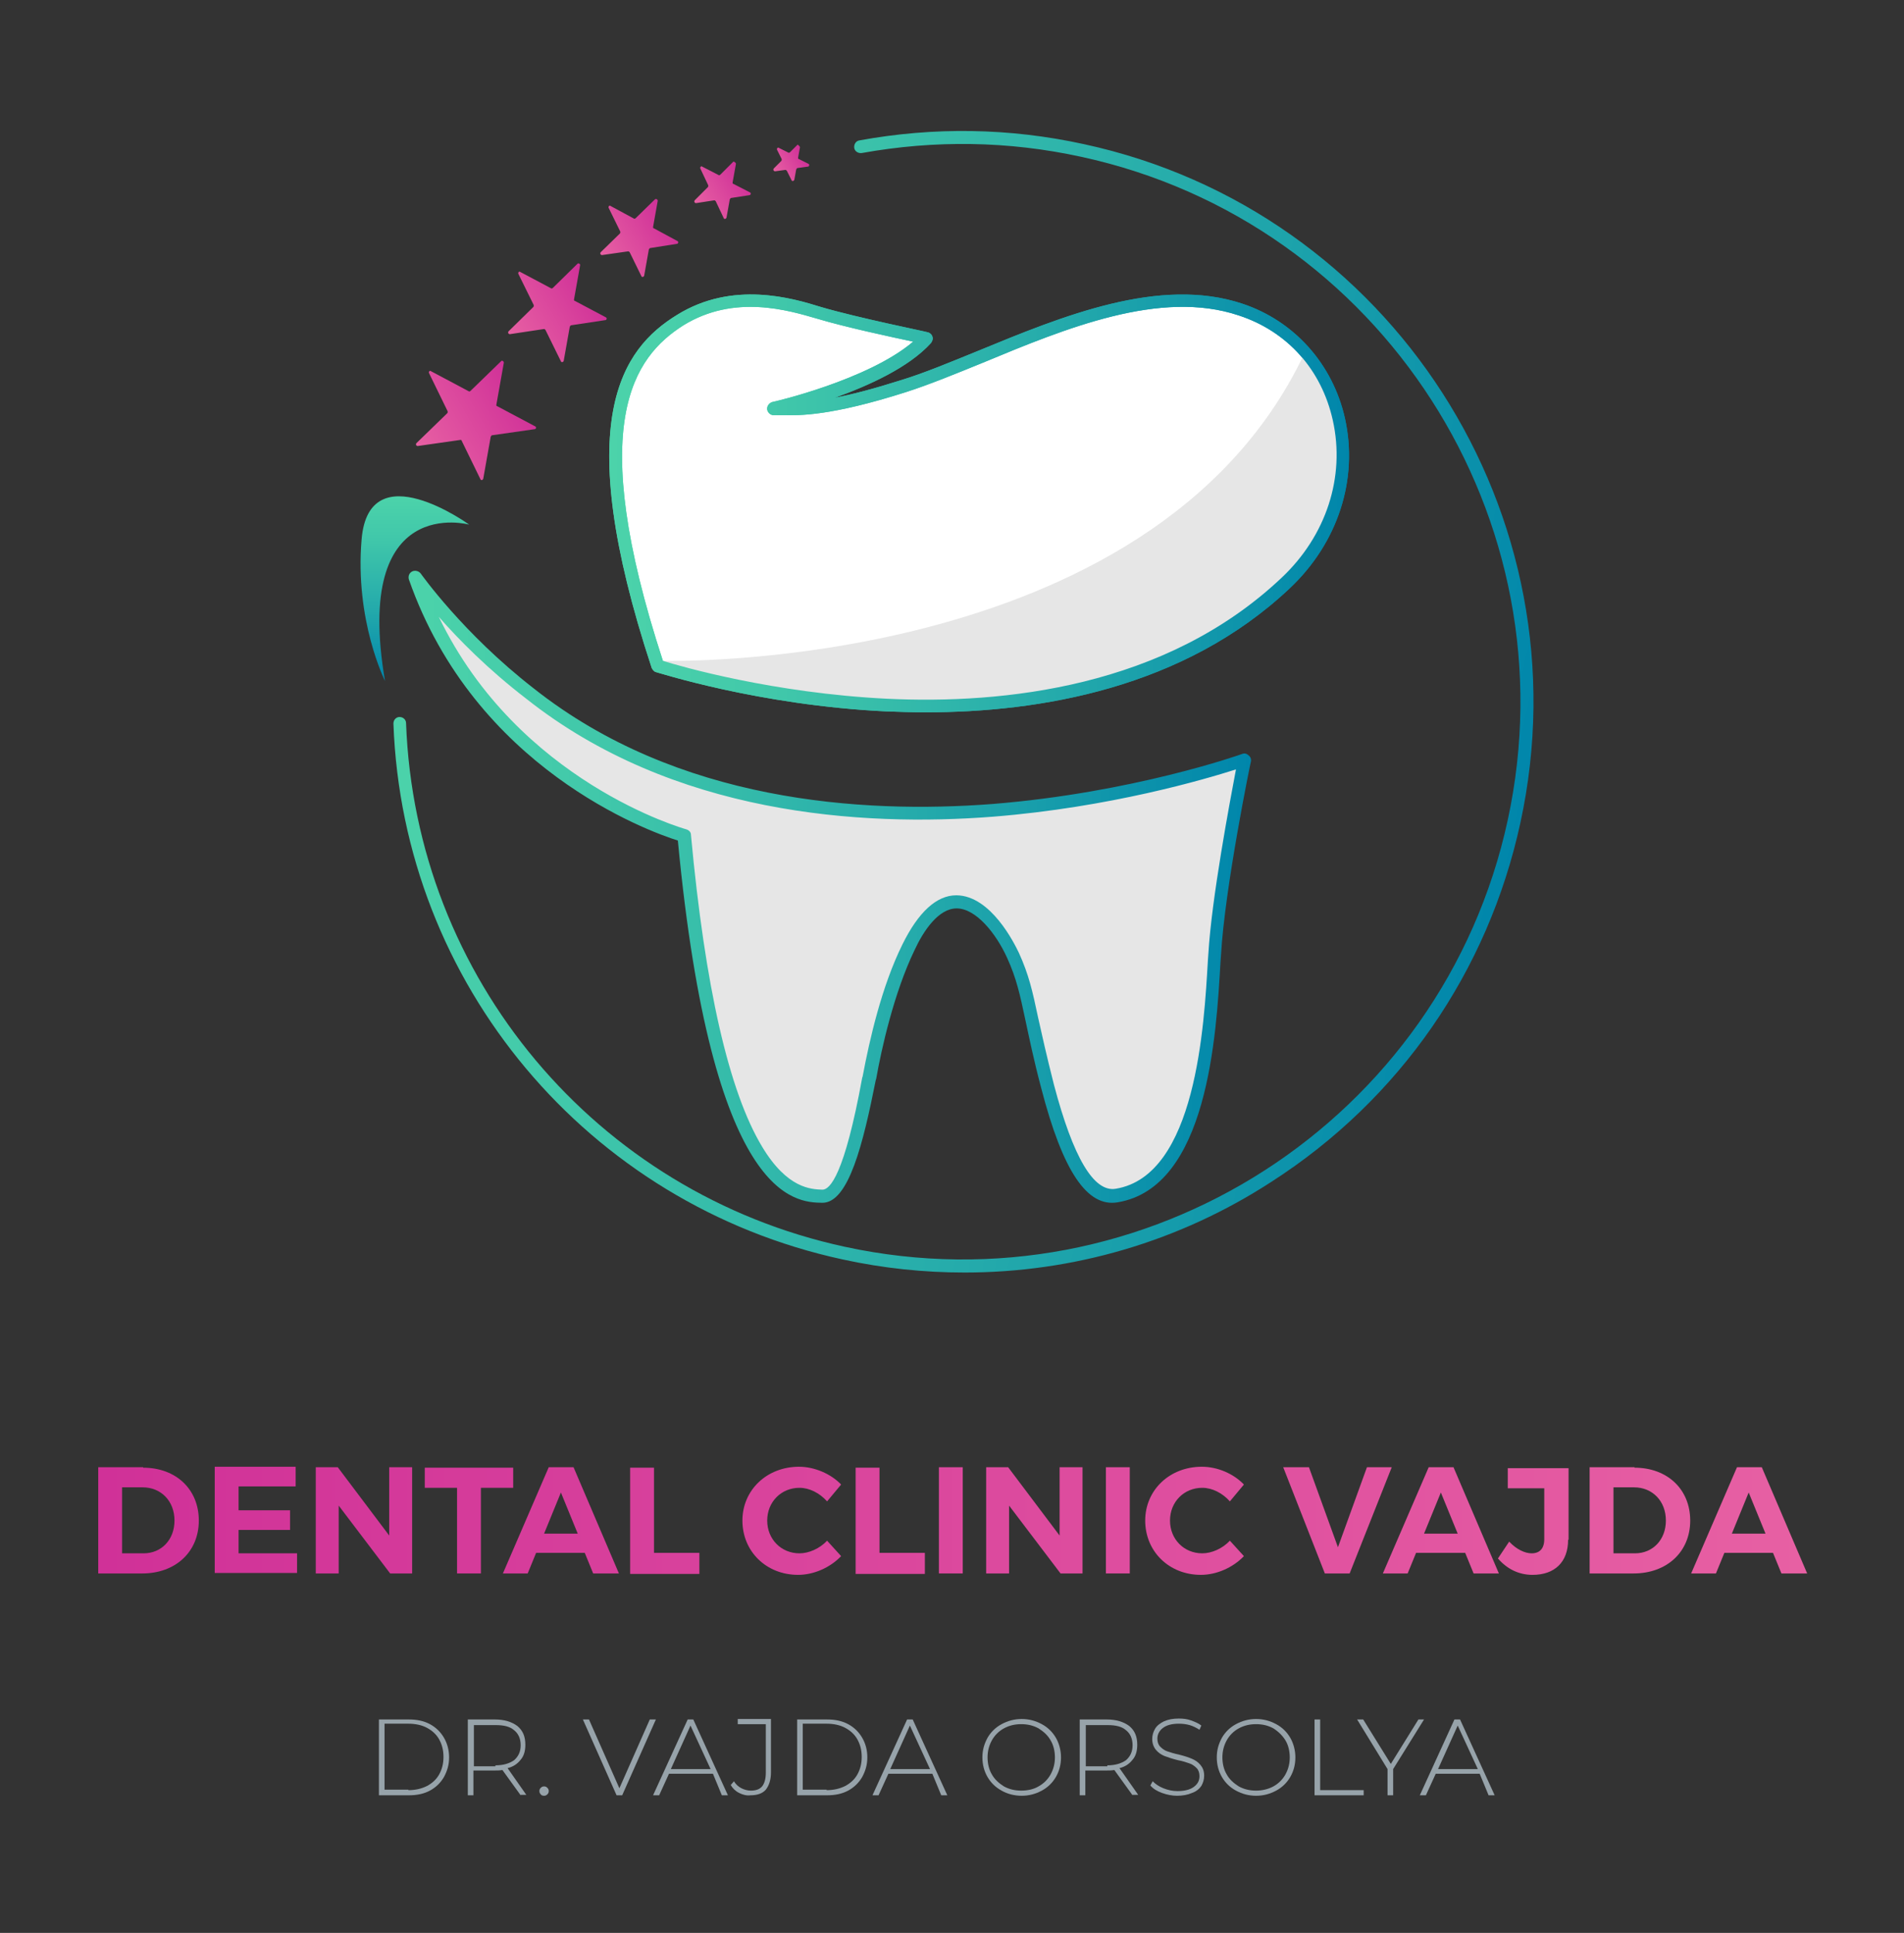
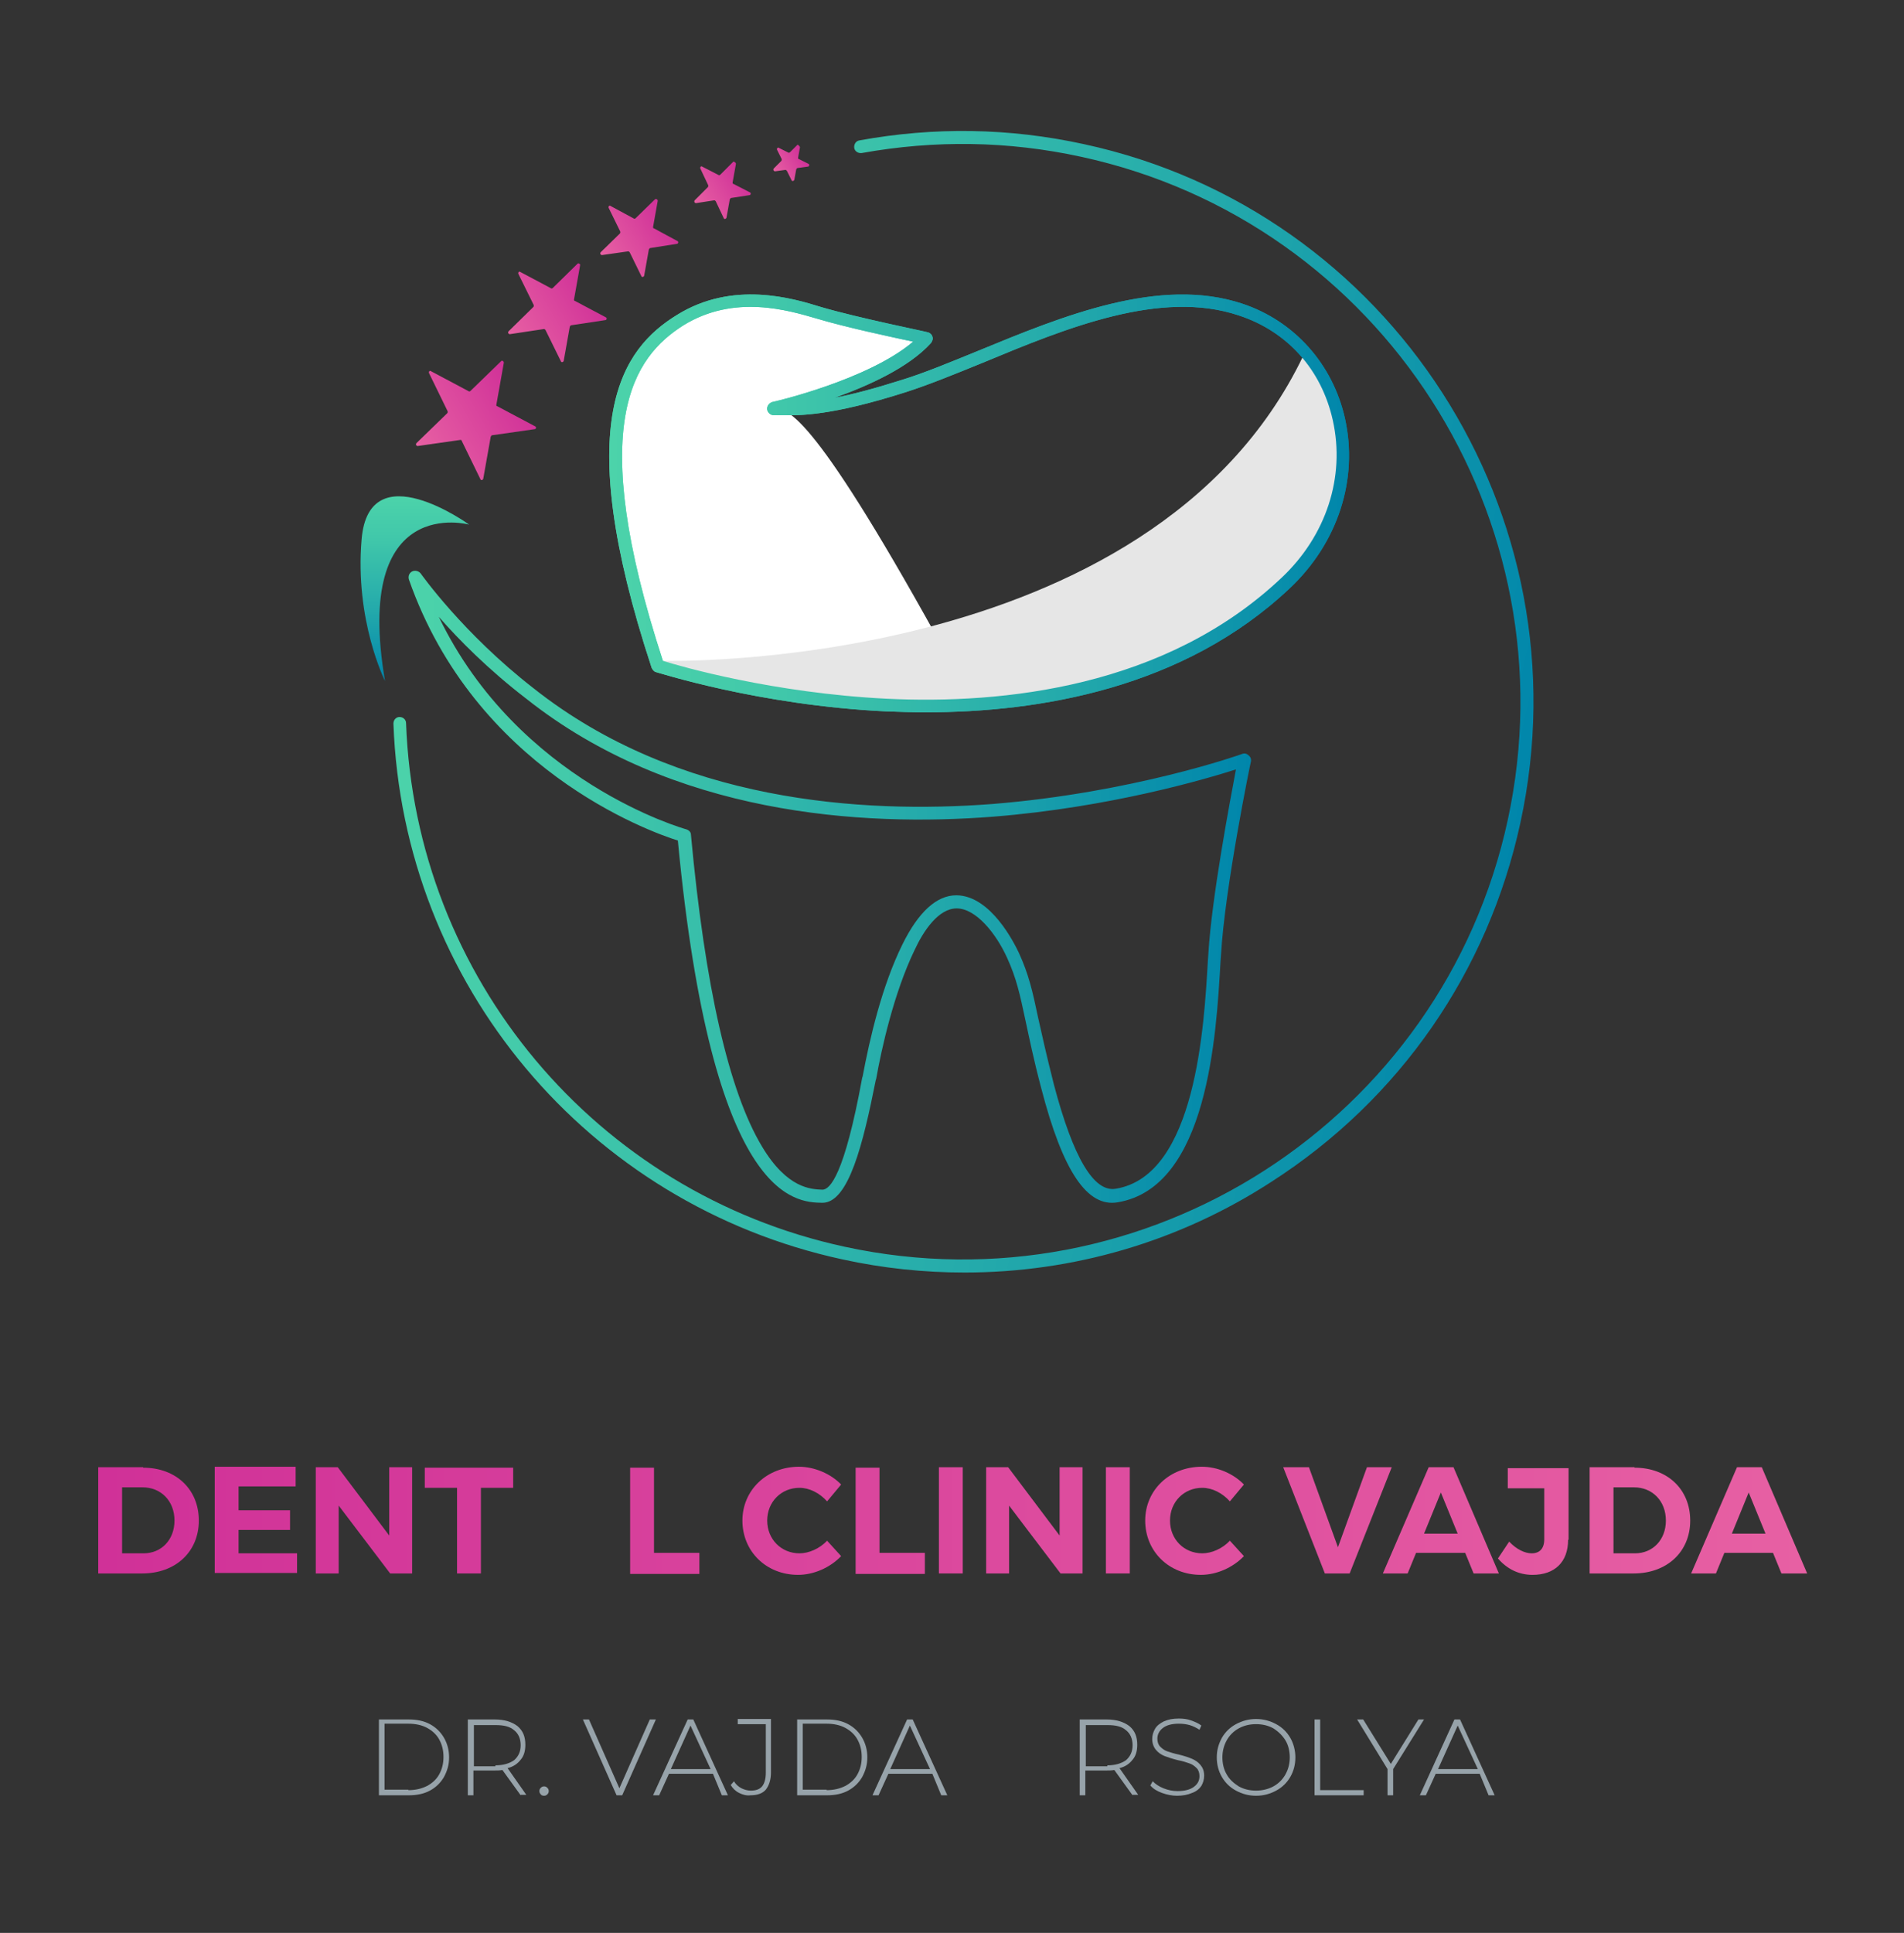
<svg xmlns="http://www.w3.org/2000/svg" version="1.1" id="Layer_1" x="0px" y="0px" viewBox="0 0 407 413" style="enable-background:new 0 0 407 413;" xml:space="preserve">
  <rect x="0" y="0" width="407" height="413" fill="#333333" stroke="none" />
  <style type="text/css">
	.st0{fill:#97A3AA;}
	.st1{fill:url(#SVGID_1_);}
	.st2{fill:url(#SVGID_2_);}
	.st3{fill:url(#SVGID_3_);}
	.st4{fill:url(#SVGID_4_);}
	.st5{fill:url(#SVGID_5_);}
	.st6{fill:url(#SVGID_6_);}
	.st7{fill:url(#SVGID_7_);}
	.st8{fill:url(#SVGID_8_);}
	.st9{fill:url(#SVGID_9_);}
	.st10{fill:url(#SVGID_10_);}
	.st11{fill:url(#SVGID_11_);}
	.st12{fill:url(#SVGID_12_);}
	.st13{fill:url(#SVGID_13_);}
	.st14{fill:url(#SVGID_14_);}
	.st15{fill:url(#SVGID_15_);}
	.st16{fill:url(#SVGID_16_);}
	.st17{fill:url(#SVGID_17_);}
	.st18{fill:#FFFFFF;}
	.st19{fill:url(#SVGID_18_);}
	.st20{fill:#E6E6E6;}
	.st21{fill:url(#SVGID_19_);}
	.st22{fill:url(#SVGID_20_);}
	.st23{fill:url(#SVGID_21_);}
	.st24{fill:url(#SVGID_22_);}
	.st25{fill:url(#SVGID_23_);}
	.st26{fill:url(#SVGID_24_);}
	.st27{fill:url(#SVGID_25_);}
	.st28{fill:url(#SVGID_26_);}
	.st29{fill:url(#SVGID_27_);}
</style>
  <g>
    <path class="st0" d="M81,367.4h6.4c1.7,0,3.2,0.3,4.5,1c1.3,0.7,2.3,1.7,3,2.9c0.7,1.2,1.1,2.6,1.1,4.2c0,1.6-0.4,2.9-1.1,4.2   c-0.7,1.2-1.7,2.2-3,2.9c-1.3,0.7-2.8,1-4.5,1H81V367.4z M87.3,382.5c1.5,0,2.8-0.3,4-0.9c1.1-0.6,2-1.4,2.6-2.5   c0.6-1.1,0.9-2.3,0.9-3.7c0-1.4-0.3-2.6-0.9-3.7c-0.6-1.1-1.5-1.9-2.6-2.5s-2.5-0.9-4-0.9h-5.1v14.1H87.3z" />
    <path class="st0" d="M111.3,383.6l-3.9-5.4c-0.6,0.1-1.1,0.1-1.6,0.1h-4.6v5.3h-1.2v-16.2h5.8c2,0,3.6,0.5,4.8,1.4   c1.2,1,1.7,2.3,1.7,4c0,1.3-0.3,2.4-1,3.2c-0.7,0.9-1.6,1.5-2.8,1.8l4,5.7H111.3z M105.9,377.2c1.7,0,3-0.4,4-1.1   c0.9-0.8,1.4-1.8,1.4-3.2c0-1.4-0.5-2.5-1.4-3.2c-0.9-0.8-2.2-1.1-4-1.1h-4.6v8.8H105.9z" />
    <path class="st0" d="M115.6,383.4c-0.2-0.2-0.3-0.4-0.3-0.7c0-0.3,0.1-0.5,0.3-0.7c0.2-0.2,0.4-0.3,0.7-0.3c0.3,0,0.5,0.1,0.7,0.3   c0.2,0.2,0.3,0.4,0.3,0.7c0,0.3-0.1,0.5-0.3,0.7c-0.2,0.2-0.4,0.3-0.7,0.3C116,383.7,115.7,383.6,115.6,383.4z" />
    <path class="st0" d="M140.2,367.4l-7.2,16.2h-1.2l-7.2-16.2h1.3l6.5,14.7l6.5-14.7H140.2z" />
    <path class="st0" d="M152.4,379H143l-2.1,4.6h-1.3l7.4-16.2h1.2l7.4,16.2h-1.3L152.4,379z M151.9,378l-4.3-9.3l-4.2,9.3H151.9z" />
    <path class="st0" d="M158,383.1c-0.8-0.4-1.4-1-1.8-1.7l0.7-0.8c0.4,0.7,1,1.2,1.6,1.5c0.6,0.3,1.3,0.5,2,0.5   c1.1,0,1.9-0.3,2.4-0.9c0.5-0.6,0.8-1.6,0.8-2.9v-10.4h-6v-1.1h7.1v11.4c0,1.6-0.4,2.8-1.1,3.7c-0.7,0.8-1.8,1.2-3.3,1.2   C159.6,383.7,158.8,383.5,158,383.1z" />
    <path class="st0" d="M170.4,367.4h6.4c1.7,0,3.2,0.3,4.5,1c1.3,0.7,2.3,1.7,3,2.9c0.7,1.2,1.1,2.6,1.1,4.2c0,1.6-0.4,2.9-1.1,4.2   c-0.7,1.2-1.7,2.2-3,2.9c-1.3,0.7-2.8,1-4.5,1h-6.4V367.4z M176.7,382.5c1.5,0,2.8-0.3,4-0.9c1.1-0.6,2-1.4,2.6-2.5   c0.6-1.1,0.9-2.3,0.9-3.7c0-1.4-0.3-2.6-0.9-3.7c-0.6-1.1-1.5-1.9-2.6-2.5c-1.1-0.6-2.5-0.9-4-0.9h-5.1v14.1H176.7z" />
    <path class="st0" d="M199.3,379h-9.4l-2.1,4.6h-1.3l7.4-16.2h1.2l7.4,16.2h-1.3L199.3,379z M198.8,378l-4.3-9.3l-4.2,9.3H198.8z" />
-     <path class="st0" d="M214.1,382.6c-1.3-0.7-2.3-1.7-3-2.9c-0.7-1.2-1.1-2.6-1.1-4.2s0.4-2.9,1.1-4.2c0.7-1.2,1.7-2.2,3-2.9   c1.3-0.7,2.7-1.1,4.3-1.1c1.6,0,3,0.4,4.3,1.1c1.3,0.7,2.3,1.7,3,2.9c0.7,1.2,1.1,2.7,1.1,4.2c0,1.6-0.4,3-1.1,4.2   c-0.7,1.2-1.7,2.2-3,2.9c-1.3,0.7-2.7,1.1-4.3,1.1C216.8,383.7,215.3,383.3,214.1,382.6z M222,381.7c1.1-0.6,2-1.5,2.6-2.6   c0.6-1.1,0.9-2.3,0.9-3.6s-0.3-2.6-0.9-3.6c-0.6-1.1-1.5-1.9-2.6-2.6c-1.1-0.6-2.3-0.9-3.7-0.9c-1.4,0-2.6,0.3-3.7,0.9   c-1.1,0.6-2,1.5-2.6,2.6c-0.6,1.1-0.9,2.3-0.9,3.6s0.3,2.6,0.9,3.6c0.6,1.1,1.5,1.9,2.6,2.6c1.1,0.6,2.3,0.9,3.7,0.9   C219.7,382.6,221,382.3,222,381.7z" />
    <path class="st0" d="M242.1,383.6l-3.9-5.4c-0.6,0.1-1.1,0.1-1.6,0.1h-4.6v5.3h-1.2v-16.2h5.8c2,0,3.6,0.5,4.8,1.4   c1.2,1,1.7,2.3,1.7,4c0,1.3-0.3,2.4-1,3.2c-0.7,0.9-1.6,1.5-2.8,1.8l4,5.7H242.1z M236.7,377.2c1.7,0,3-0.4,4-1.1   c0.9-0.8,1.4-1.8,1.4-3.2c0-1.4-0.5-2.5-1.4-3.2c-0.9-0.8-2.2-1.1-4-1.1h-4.6v8.8H236.7z" />
    <path class="st0" d="M248.4,383.1c-1.1-0.4-1.9-0.9-2.5-1.6l0.5-0.9c0.6,0.6,1.3,1.1,2.3,1.5c1,0.4,2,0.6,3,0.6   c1.5,0,2.7-0.3,3.5-0.9c0.8-0.6,1.2-1.3,1.2-2.3c0-0.7-0.2-1.3-0.6-1.7c-0.4-0.4-0.9-0.8-1.5-1c-0.6-0.2-1.4-0.5-2.5-0.7   c-1.2-0.3-2.1-0.6-2.9-0.9c-0.7-0.3-1.3-0.7-1.8-1.3c-0.5-0.6-0.8-1.4-0.8-2.3c0-0.8,0.2-1.5,0.6-2.2c0.4-0.7,1.1-1.2,1.9-1.6   c0.9-0.4,1.9-0.6,3.2-0.6c0.9,0,1.8,0.1,2.6,0.4s1.6,0.6,2.2,1.1l-0.4,0.9c-0.6-0.4-1.4-0.8-2.1-1s-1.5-0.3-2.3-0.3   c-1.5,0-2.6,0.3-3.4,0.9c-0.8,0.6-1.2,1.4-1.2,2.3c0,0.7,0.2,1.3,0.6,1.7c0.4,0.4,0.9,0.8,1.5,1c0.6,0.2,1.5,0.5,2.5,0.7   c1.2,0.3,2.1,0.6,2.8,0.9c0.7,0.3,1.3,0.7,1.8,1.3c0.5,0.6,0.8,1.3,0.8,2.3c0,0.8-0.2,1.5-0.6,2.2c-0.4,0.6-1.1,1.2-2,1.5   c-0.9,0.4-2,0.6-3.2,0.6C250.6,383.7,249.5,383.5,248.4,383.1z" />
    <path class="st0" d="M264.2,382.6c-1.3-0.7-2.3-1.7-3-2.9c-0.7-1.2-1.1-2.6-1.1-4.2s0.4-2.9,1.1-4.2c0.7-1.2,1.7-2.2,3-2.9   c1.3-0.7,2.7-1.1,4.3-1.1c1.6,0,3,0.4,4.3,1.1c1.3,0.7,2.3,1.7,3,2.9c0.7,1.2,1.1,2.7,1.1,4.2c0,1.6-0.4,3-1.1,4.2   c-0.7,1.2-1.7,2.2-3,2.9s-2.7,1.1-4.3,1.1C266.9,383.7,265.5,383.3,264.2,382.6z M272.2,381.7c1.1-0.6,2-1.5,2.6-2.6   c0.6-1.1,0.9-2.3,0.9-3.6s-0.3-2.6-0.9-3.6s-1.5-1.9-2.6-2.6c-1.1-0.6-2.3-0.9-3.7-0.9c-1.4,0-2.6,0.3-3.7,0.9   c-1.1,0.6-2,1.5-2.6,2.6s-0.9,2.3-0.9,3.6s0.3,2.6,0.9,3.6c0.6,1.1,1.5,1.9,2.6,2.6c1.1,0.6,2.3,0.9,3.7,0.9   C269.8,382.6,271.1,382.3,272.2,381.7z" />
    <path class="st0" d="M281,367.4h1.2v15.1h9.3v1.1H281V367.4z" />
    <path class="st0" d="M297.8,378v5.6h-1.2V378l-6.5-10.6h1.3l5.9,9.5l5.9-9.5h1.2L297.8,378z" />
    <path class="st0" d="M316.3,379h-9.4l-2.1,4.6h-1.3l7.4-16.2h1.2l7.4,16.2h-1.3L316.3,379z M315.9,378l-4.3-9.3l-4.2,9.3H315.9z" />
  </g>
  <g>
    <g>
      <linearGradient id="SVGID_1_" gradientUnits="userSpaceOnUse" x1="21" y1="324.928" x2="386.303" y2="324.928">
        <stop offset="0" style="stop-color:#D03198" />
        <stop offset="1" style="stop-color:#E760A3" />
      </linearGradient>
      <path class="st1" d="M30.6,313.6c7,0,11.9,4.6,11.9,11.3c0,6.7-5,11.3-12.1,11.3H21v-22.7H30.6z M26.1,331.9h4.6    c3.8,0,6.6-2.9,6.6-7c0-4.2-2.9-7.1-6.8-7.1h-4.4V331.9z" />
      <linearGradient id="SVGID_2_" gradientUnits="userSpaceOnUse" x1="21" y1="324.928" x2="386.303" y2="324.928">
        <stop offset="0" style="stop-color:#D03198" />
        <stop offset="1" style="stop-color:#E760A3" />
      </linearGradient>
      <path class="st2" d="M51,317.8v4.9H62v4.2H51v5h12.5v4.2H45.9v-22.7h17.3v4.2H51z" />
      <linearGradient id="SVGID_3_" gradientUnits="userSpaceOnUse" x1="21" y1="324.928" x2="386.303" y2="324.928">
        <stop offset="0" style="stop-color:#D03198" />
        <stop offset="1" style="stop-color:#E760A3" />
      </linearGradient>
      <path class="st3" d="M83.4,336.2l-11-14.5v14.5h-4.9v-22.7h4.7l11,14.6v-14.6h4.9v22.7H83.4z" />
      <linearGradient id="SVGID_4_" gradientUnits="userSpaceOnUse" x1="21" y1="324.928" x2="386.303" y2="324.928">
        <stop offset="0" style="stop-color:#D03198" />
        <stop offset="1" style="stop-color:#E760A3" />
      </linearGradient>
      <path class="st4" d="M102.8,317.9v18.3h-5.1v-18.3h-6.9v-4.3h18.9v4.3H102.8z" />
      <linearGradient id="SVGID_5_" gradientUnits="userSpaceOnUse" x1="21" y1="324.928" x2="386.303" y2="324.928">
        <stop offset="0" style="stop-color:#D03198" />
        <stop offset="1" style="stop-color:#E760A3" />
      </linearGradient>
-       <path class="st5" d="M114.6,331.8l-1.8,4.4h-5.3l9.8-22.7h5.3l9.7,22.7h-5.5l-1.8-4.4H114.6z M119.9,318.9l-3.6,8.8h7.2    L119.9,318.9z" />
      <linearGradient id="SVGID_6_" gradientUnits="userSpaceOnUse" x1="21" y1="324.928" x2="386.303" y2="324.928">
        <stop offset="0" style="stop-color:#D03198" />
        <stop offset="1" style="stop-color:#E760A3" />
      </linearGradient>
      <path class="st6" d="M149.5,331.8v4.5h-14.8v-22.7h5.1v18.2H149.5z" />
      <linearGradient id="SVGID_7_" gradientUnits="userSpaceOnUse" x1="21" y1="324.928" x2="386.303" y2="324.928">
        <stop offset="0" style="stop-color:#D03198" />
        <stop offset="1" style="stop-color:#E760A3" />
      </linearGradient>
      <path class="st7" d="M179.8,317.2l-3,3.6c-1.6-1.8-3.8-2.9-5.9-2.9c-3.9,0-6.9,3-6.9,7c0,4,3,7,6.9,7c2,0,4.3-1,5.9-2.7l3,3.3    c-2.4,2.5-5.9,4-9.2,4c-6.8,0-11.9-5-11.9-11.6c0-6.5,5.2-11.5,12.1-11.5C174.1,313.4,177.6,314.9,179.8,317.2z" />
      <linearGradient id="SVGID_8_" gradientUnits="userSpaceOnUse" x1="21" y1="324.928" x2="386.303" y2="324.928">
        <stop offset="0" style="stop-color:#D03198" />
        <stop offset="1" style="stop-color:#E760A3" />
      </linearGradient>
      <path class="st8" d="M197.7,331.8v4.5h-14.8v-22.7h5.1v18.2H197.7z" />
      <linearGradient id="SVGID_9_" gradientUnits="userSpaceOnUse" x1="21" y1="324.928" x2="386.303" y2="324.928">
        <stop offset="0" style="stop-color:#D03198" />
        <stop offset="1" style="stop-color:#E760A3" />
      </linearGradient>
      <path class="st9" d="M200.7,336.2v-22.7h5.1v22.7H200.7z" />
      <linearGradient id="SVGID_10_" gradientUnits="userSpaceOnUse" x1="21" y1="324.928" x2="386.303" y2="324.928">
        <stop offset="0" style="stop-color:#D03198" />
        <stop offset="1" style="stop-color:#E760A3" />
      </linearGradient>
      <path class="st10" d="M226.7,336.2l-11-14.5v14.5h-4.9v-22.7h4.7l11,14.6v-14.6h4.9v22.7H226.7z" />
      <linearGradient id="SVGID_11_" gradientUnits="userSpaceOnUse" x1="21" y1="324.928" x2="386.303" y2="324.928">
        <stop offset="0" style="stop-color:#D03198" />
        <stop offset="1" style="stop-color:#E760A3" />
      </linearGradient>
      <path class="st11" d="M236.4,336.2v-22.7h5.1v22.7H236.4z" />
      <linearGradient id="SVGID_12_" gradientUnits="userSpaceOnUse" x1="21" y1="324.928" x2="386.303" y2="324.928">
        <stop offset="0" style="stop-color:#D03198" />
        <stop offset="1" style="stop-color:#E760A3" />
      </linearGradient>
      <path class="st12" d="M265.9,317.2l-3,3.6c-1.6-1.8-3.8-2.9-5.9-2.9c-3.9,0-6.9,3-6.9,7c0,4,3,7,6.9,7c2,0,4.3-1,5.9-2.7l3,3.3    c-2.4,2.5-5.9,4-9.2,4c-6.8,0-11.9-5-11.9-11.6c0-6.5,5.2-11.5,12.1-11.5C260.3,313.4,263.7,314.9,265.9,317.2z" />
      <linearGradient id="SVGID_13_" gradientUnits="userSpaceOnUse" x1="21" y1="324.928" x2="386.303" y2="324.928">
        <stop offset="0" style="stop-color:#D03198" />
        <stop offset="1" style="stop-color:#E760A3" />
      </linearGradient>
      <path class="st13" d="M283.2,336.2l-8.9-22.7h5.5l6.2,17.1l6.2-17.1h5.3l-9,22.7H283.2z" />
      <linearGradient id="SVGID_14_" gradientUnits="userSpaceOnUse" x1="21" y1="324.928" x2="386.303" y2="324.928">
        <stop offset="0" style="stop-color:#D03198" />
        <stop offset="1" style="stop-color:#E760A3" />
      </linearGradient>
      <path class="st14" d="M302.7,331.8l-1.8,4.4h-5.3l9.8-22.7h5.3l9.7,22.7H315l-1.8-4.4H302.7z M308,318.9l-3.6,8.8h7.2L308,318.9z" />
      <linearGradient id="SVGID_15_" gradientUnits="userSpaceOnUse" x1="21" y1="324.928" x2="386.303" y2="324.928">
        <stop offset="0" style="stop-color:#D03198" />
        <stop offset="1" style="stop-color:#E760A3" />
      </linearGradient>
      <path class="st15" d="M335.2,329c0,4.8-2.9,7.5-7.6,7.5c-3,0-5.5-1.3-7.4-3.5l2.4-3.6c1.6,1.7,3.4,2.5,4.8,2.5c1.7,0,2.7-1,2.7-3    v-10.9h-7.8v-4.3h13V329z" />
      <linearGradient id="SVGID_16_" gradientUnits="userSpaceOnUse" x1="21" y1="324.928" x2="386.303" y2="324.928">
        <stop offset="0" style="stop-color:#D03198" />
        <stop offset="1" style="stop-color:#E760A3" />
      </linearGradient>
      <path class="st16" d="M349.4,313.6c7,0,11.9,4.6,11.9,11.3c0,6.7-5,11.3-12.1,11.3h-9.4v-22.7H349.4z M344.9,331.9h4.6    c3.8,0,6.6-2.9,6.6-7c0-4.2-2.9-7.1-6.8-7.1h-4.4V331.9z" />
      <linearGradient id="SVGID_17_" gradientUnits="userSpaceOnUse" x1="21" y1="324.928" x2="386.303" y2="324.928">
        <stop offset="0" style="stop-color:#D03198" />
        <stop offset="1" style="stop-color:#E760A3" />
      </linearGradient>
      <path class="st17" d="M368.6,331.8l-1.8,4.4h-5.3l9.8-22.7h5.3l9.7,22.7h-5.5l-1.8-4.4H368.6z M373.8,318.9l-3.6,8.8h7.2    L373.8,318.9z" />
    </g>
  </g>
  <g>
-     <path class="st18" d="M165.5,87.4c0,0,23.7-5.4,32.6-15.1c0,0-15-3-23-5.4c-6.9-2-18.6-5.3-29.7,1.6c-11.1,6.9-22.1,21.5-4.8,73.8   c0,0,85.5,28.2,134.3-17.8c20.1-19,14.3-50.4-9.6-58.4c-23-7.7-52.2,10.1-72,16.4C174.2,88.5,168.4,87.1,165.5,87.4z" />
+     <path class="st18" d="M165.5,87.4c0,0,23.7-5.4,32.6-15.1c0,0-15-3-23-5.4c-6.9-2-18.6-5.3-29.7,1.6c-11.1,6.9-22.1,21.5-4.8,73.8   c0,0,85.5,28.2,134.3-17.8c-23-7.7-52.2,10.1-72,16.4C174.2,88.5,168.4,87.1,165.5,87.4z" />
    <linearGradient id="SVGID_18_" gradientUnits="userSpaceOnUse" x1="130.228" y1="107.523" x2="288.489" y2="107.523">
      <stop offset="0" style="stop-color:#4CD3AA" />
      <stop offset="0.22" style="stop-color:#41C8AA" />
      <stop offset="0.61" style="stop-color:#24AAAB" />
      <stop offset="1" style="stop-color:#0086AB" />
    </linearGradient>
    <path class="st19" d="M197.8,152.2c-2.9,0-5.7-0.1-8.4-0.2c-27.3-1.3-49-8.4-49.2-8.4c-0.4-0.1-0.7-0.5-0.9-0.9   c-17.5-53.1-6.3-68.2,5.4-75.4c11.9-7.4,24.7-3.6,30.8-1.7c7.8,2.3,22.7,5.3,22.8,5.4c0.5,0.1,0.9,0.5,1,0.9c0.2,0.5,0,1-0.3,1.4   c-4.7,5.2-13.3,9.1-20.6,11.7c3.7-0.7,8.3-1.9,14.3-3.8c4.9-1.5,10.4-3.8,16.3-6.2c18.2-7.5,38.9-16,56.6-10.1   c11.1,3.7,19.3,12.9,21.9,24.5c2.9,13-1.5,26.6-11.8,36.3C253,147.1,222.2,152.2,197.8,152.2z M141.7,141.2   c3.8,1.2,23.6,6.9,47.9,8.1c24.8,1.2,59.5-2.4,84.3-25.8c9.6-9,13.7-21.6,11-33.7c-2.4-10.8-9.7-19-20.1-22.4   c-16.7-5.6-36.9,2.7-54.7,10.1c-5.9,2.4-11.5,4.7-16.5,6.3c-16,5.1-22.8,5-26.4,4.9c-0.7,0-1.2,0-1.7,0c-0.7,0.1-1.4-0.5-1.5-1.2   c-0.1-0.7,0.4-1.4,1.1-1.6c0.2,0,20.5-4.7,30.1-12.9c-4.7-1-14.5-3.1-20.5-4.9c-6.2-1.8-17.7-5.3-28.6,1.4   C135.4,76.3,125.1,90.4,141.7,141.2z" />
  </g>
  <path class="st20" d="M141.4,141.2c0,0,104.5,3,137.2-65.2c0,0,18.2,21.6,1.8,43.2c-8.5,11.2-28.5,25.8-61.9,29.9  C199.6,151.5,155.6,149.1,141.4,141.2z" />
  <g>
-     <path class="st20" d="M88.8,123.4c15.3,43.7,57.5,55.2,57.5,55.2c7.1,76.7,24.2,76.9,29.5,77.1s8.7-18.6,9.9-25.3   c1.2-6.7,3.9-18.7,8.3-27.9c9.2-18.9,19-5.5,22.4,1.8c3.4,7.3,3.2,11.7,7.5,28.1s9,24.2,14.7,23.3c18.9-3.1,20.2-37.6,21-51.5   c0.8-14.5,6.4-41.6,6.4-41.6s-92.7,33.4-152.7-14.2C97.6,136.2,88.8,123.4,88.8,123.4z" />
    <linearGradient id="SVGID_19_" gradientUnits="userSpaceOnUse" x1="87.379" y1="189.49" x2="267.377" y2="189.49">
      <stop offset="0" style="stop-color:#4CD3AA" />
      <stop offset="0.22" style="stop-color:#41C8AA" />
      <stop offset="0.61" style="stop-color:#24AAAB" />
      <stop offset="1" style="stop-color:#0086AB" />
    </linearGradient>
    <path class="st21" d="M175.8,257C175.8,257,175.8,257,175.8,257c-5.9-0.1-23.6-0.5-30.9-77.4c-6.4-2-43.4-15.5-57.5-55.8   c-0.2-0.7,0.1-1.4,0.7-1.7c0.6-0.3,1.4-0.1,1.8,0.4c0.1,0.1,9,12.8,24.2,24.6c30.7,24.3,70.2,26.8,97.9,24.7   c30.1-2.4,53.3-10.6,53.5-10.7c0.5-0.2,1-0.1,1.4,0.3c0.4,0.3,0.6,0.8,0.5,1.3c-0.1,0.3-5.6,27.1-6.4,41.4l-0.1,1.4   c-0.9,15.6-2.7,48.2-22,51.4c-6.5,1.1-11.7-6.6-16.3-24.3c-1.7-6.4-2.6-10.9-3.4-14.6c-1.2-5.6-1.9-8.9-3.9-13.3   c-2.4-5.3-6.7-10.6-10.8-10.6c0,0,0,0,0,0c-3.9,0-7.1,4.8-9,8.9c-4.4,9.1-7.1,21.2-8.2,27.5l-0.1,0.3   C184.5,244.4,181.4,257,175.8,257z M93.8,131.8c17,35.3,52.5,45.3,52.9,45.4c0.6,0.2,1,0.6,1,1.2c3,32.4,8.1,54.8,15.2,66.6   c5.4,9,10.5,9.1,12.9,9.2c0,0,0,0,0,0c1.6,0,4.7-3.1,8.5-23.9l0.1-0.3c1.5-8,4.1-19.3,8.5-28.2c3.4-6.9,7.3-10.5,11.5-10.5   c0,0,0,0,0.1,0c7.3,0.1,12.3,10.2,13.3,12.3c2.1,4.6,2.9,8.1,4.1,13.8c0.8,3.6,1.8,8.1,3.4,14.4c4.1,15.5,8.5,23,13.2,22.2   c17.2-2.8,18.9-35,19.7-48.8l0.1-1.4c0.7-11.9,4.6-32.5,5.9-39.4c-6.6,2.1-26.9,8.1-51.9,10.1c-28.2,2.2-68.5-0.4-99.8-25.2   C104.3,143,98,136.6,93.8,131.8z" />
  </g>
  <linearGradient id="SVGID_20_" gradientUnits="userSpaceOnUse" x1="88.696" y1="106.069" x2="88.696" y2="145.5">
    <stop offset="0" style="stop-color:#4CD3AA" />
    <stop offset="0.22" style="stop-color:#41C8AA" />
    <stop offset="0.61" style="stop-color:#24AAAB" />
    <stop offset="1" style="stop-color:#0086AB" />
  </linearGradient>
  <path class="st22" d="M82.3,145.5c-6.9-40.3,18-33.4,18-33.4s-21.4-15.5-23,3.1C75.8,132.6,82.3,145.5,82.3,145.5z" />
  <linearGradient id="SVGID_21_" gradientUnits="userSpaceOnUse" x1="-8.66" y1="-343.083" x2="231.419" y2="-343.083" gradientTransform="matrix(0.977 0.212 -0.212 0.977 26.279 462.04)">
    <stop offset="0" style="stop-color:#4CD3AA" />
    <stop offset="0.22" style="stop-color:#41C8AA" />
    <stop offset="0.61" style="stop-color:#24AAAB" />
    <stop offset="1" style="stop-color:#0086AB" />
  </linearGradient>
  <path class="st23" d="M206.2,271.9c-8.7,0-17.4-0.9-26.1-2.8c-54.5-11.8-94-58.9-96-114.5c0-0.8,0.6-1.4,1.3-1.4  c0.8,0,1.4,0.6,1.4,1.3c2,54.4,40.6,100.4,93.8,111.9c64.2,13.9,127.8-27,141.7-91.2c13.9-64.2-27-127.8-91.2-141.7  c-15.6-3.4-31.3-3.6-46.9-0.8c-0.8,0.1-1.5-0.4-1.6-1.1c-0.1-0.8,0.4-1.5,1.1-1.6c15.9-2.9,32-2.7,48,0.8  c65.7,14.2,107.6,79.3,93.3,145c-6.9,31.8-25.8,59.1-53.2,76.7C252.1,265.3,229.4,271.9,206.2,271.9z" />
  <g>
    <linearGradient id="SVGID_22_" gradientUnits="userSpaceOnUse" x1="111.046" y1="83.114" x2="89.316" y2="95.66">
      <stop offset="0" style="stop-color:#D03198" />
      <stop offset="1" style="stop-color:#E760A3" />
    </linearGradient>
    <path class="st24" d="M107.7,77.5l-1.6,9c0,0.1,0,0.3,0.2,0.3l8.1,4.3c0.3,0.1,0.2,0.6-0.1,0.6l-9.1,1.3c-0.1,0-0.2,0.1-0.3,0.3   l-1.6,9c-0.1,0.3-0.5,0.4-0.6,0.1l-4-8.2C98.7,94,98.5,94,98.4,94l-9.1,1.3c-0.3,0-0.5-0.3-0.3-0.6l6.6-6.4   c0.1-0.1,0.1-0.2,0.1-0.4l-4-8.2c-0.1-0.3,0.2-0.6,0.4-0.4l8.1,4.3c0.1,0.1,0.3,0,0.4-0.1l6.6-6.4C107.4,77,107.7,77.2,107.7,77.5z   " />
    <linearGradient id="SVGID_23_" gradientUnits="userSpaceOnUse" x1="126.749" y1="61.325" x2="108.826" y2="71.673">
      <stop offset="0" style="stop-color:#D03198" />
      <stop offset="1" style="stop-color:#E760A3" />
    </linearGradient>
    <path class="st25" d="M124,56.7l-1.3,7.3c0,0.1,0,0.3,0.2,0.3l6.6,3.5c0.3,0.1,0.2,0.6-0.1,0.6l-7.3,1.1c-0.1,0-0.2,0.1-0.3,0.3   l-1.3,7.3c-0.1,0.3-0.5,0.4-0.6,0.1l-3.3-6.7c-0.1-0.1-0.2-0.2-0.3-0.2l-7.3,1.1c-0.3,0-0.5-0.3-0.3-0.6l5.3-5.2   c0.1-0.1,0.1-0.2,0.1-0.4l-3.3-6.7c-0.1-0.3,0.2-0.6,0.4-0.4l6.6,3.5c0.1,0.1,0.3,0,0.4-0.1l5.3-5.2   C123.7,56.2,124.1,56.4,124,56.7z" />
    <linearGradient id="SVGID_24_" gradientUnits="userSpaceOnUse" x1="158.871" y1="37.633" x2="148.563" y2="43.584">
      <stop offset="0" style="stop-color:#D03198" />
      <stop offset="1" style="stop-color:#E760A3" />
    </linearGradient>
    <path class="st26" d="M157.3,35.1l-0.7,3.9c0,0.1,0,0.3,0.2,0.3l3.5,1.8c0.3,0.1,0.2,0.6-0.1,0.6l-3.9,0.6c-0.1,0-0.2,0.1-0.3,0.3   l-0.7,3.9c-0.1,0.3-0.5,0.4-0.6,0.1l-1.7-3.6c-0.1-0.1-0.2-0.2-0.3-0.2l-3.9,0.6c-0.3,0-0.5-0.3-0.3-0.6l2.8-2.8   c0.1-0.1,0.1-0.2,0.1-0.4l-1.7-3.6c-0.1-0.3,0.2-0.6,0.4-0.4l3.5,1.8c0.1,0.1,0.3,0,0.4-0.1l2.8-2.8   C157,34.6,157.4,34.8,157.3,35.1z" />
    <linearGradient id="SVGID_25_" gradientUnits="userSpaceOnUse" x1="171.88" y1="32.952" x2="165.379" y2="36.705">
      <stop offset="0" style="stop-color:#D03198" />
      <stop offset="1" style="stop-color:#E760A3" />
    </linearGradient>
    <path class="st27" d="M171,31.5l-0.4,2.2c0,0.1,0,0.3,0.2,0.3l2,1c0.3,0.1,0.2,0.6-0.1,0.6l-2.2,0.3c-0.1,0-0.2,0.1-0.3,0.3   l-0.4,2.2c-0.1,0.3-0.5,0.4-0.6,0.1l-1-2c-0.1-0.1-0.2-0.2-0.3-0.2l-2.2,0.3c-0.3,0-0.5-0.3-0.3-0.6l1.6-1.6   c0.1-0.1,0.1-0.2,0.1-0.4l-1-2c-0.1-0.3,0.2-0.6,0.4-0.4l2,1c0.1,0.1,0.3,0,0.4-0.1l1.6-1.6C170.6,31,171,31.2,171,31.5z" />
    <linearGradient id="SVGID_26_" gradientUnits="userSpaceOnUse" x1="142.684" y1="46.486" x2="128.569" y2="54.636">
      <stop offset="0" style="stop-color:#D03198" />
      <stop offset="1" style="stop-color:#E760A3" />
    </linearGradient>
    <path class="st28" d="M140.6,42.9l-1,5.6c0,0.1,0,0.3,0.2,0.3l5,2.7c0.3,0.1,0.2,0.6-0.1,0.6L139,53c-0.1,0-0.2,0.1-0.3,0.3l-1,5.6   c-0.1,0.3-0.5,0.4-0.6,0.1l-2.5-5.1c-0.1-0.1-0.2-0.2-0.3-0.2l-5.6,0.8c-0.3,0-0.5-0.3-0.3-0.6l4.1-4c0.1-0.1,0.1-0.2,0.1-0.4   l-2.5-5.1c-0.1-0.3,0.2-0.6,0.4-0.4l5,2.7c0.1,0.1,0.3,0,0.4-0.1l4.1-4C140.2,42.4,140.6,42.6,140.6,42.9z" />
  </g>
  <linearGradient id="SVGID_27_" gradientUnits="userSpaceOnUse" x1="130.228" y1="107.523" x2="288.489" y2="107.523">
    <stop offset="0" style="stop-color:#4CD3AA" />
    <stop offset="0.22" style="stop-color:#41C8AA" />
    <stop offset="0.61" style="stop-color:#24AAAB" />
    <stop offset="1" style="stop-color:#0086AB" />
  </linearGradient>
  <path class="st29" d="M197.8,152.2c-2.9,0-5.7-0.1-8.4-0.2c-27.3-1.3-49-8.4-49.2-8.4c-0.4-0.1-0.7-0.5-0.9-0.9  c-17.5-53.1-6.3-68.2,5.4-75.4c11.9-7.4,24.7-3.6,30.8-1.7c7.8,2.3,22.7,5.3,22.8,5.4c0.5,0.1,0.9,0.5,1,0.9c0.2,0.5,0,1-0.3,1.4  c-4.7,5.2-13.3,9.1-20.6,11.7c3.7-0.7,8.3-1.9,14.3-3.8c4.9-1.5,10.4-3.8,16.3-6.2c18.2-7.5,38.9-16,56.6-10.1  c11.1,3.7,19.3,12.9,21.9,24.5c2.9,13-1.5,26.6-11.8,36.3C253,147.1,222.2,152.2,197.8,152.2z M141.7,141.2  c3.8,1.2,23.6,6.9,47.9,8.1c24.8,1.2,59.5-2.4,84.3-25.8c9.6-9,13.7-21.6,11-33.7c-2.4-10.8-9.7-19-20.1-22.4  c-16.7-5.6-36.9,2.7-54.7,10.1c-5.9,2.4-11.5,4.7-16.5,6.3c-16,5.1-22.8,5-26.4,4.9c-0.7,0-1.2,0-1.7,0c-0.7,0.1-1.4-0.5-1.5-1.2  c-0.1-0.7,0.4-1.4,1.1-1.6c0.2,0,20.5-4.7,30.1-12.9c-4.7-1-14.5-3.1-20.5-4.9c-6.2-1.8-17.7-5.3-28.6,1.4  C135.4,76.3,125.1,90.4,141.7,141.2z" />
</svg>